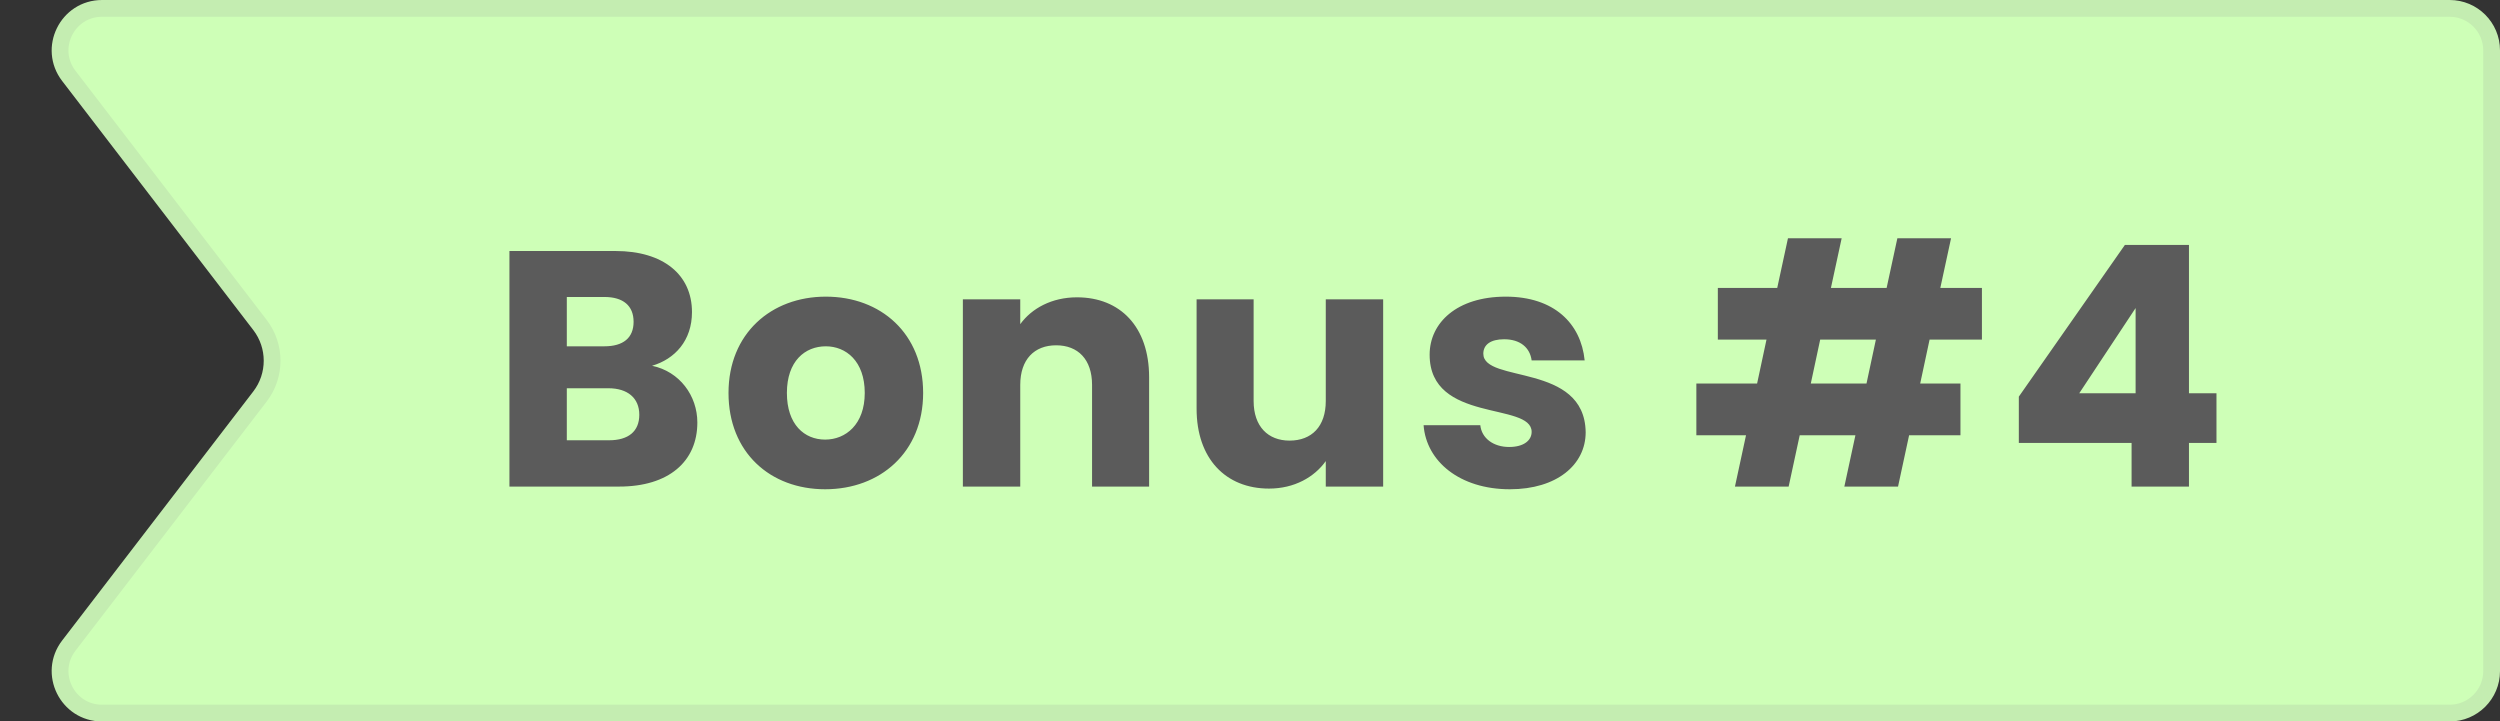
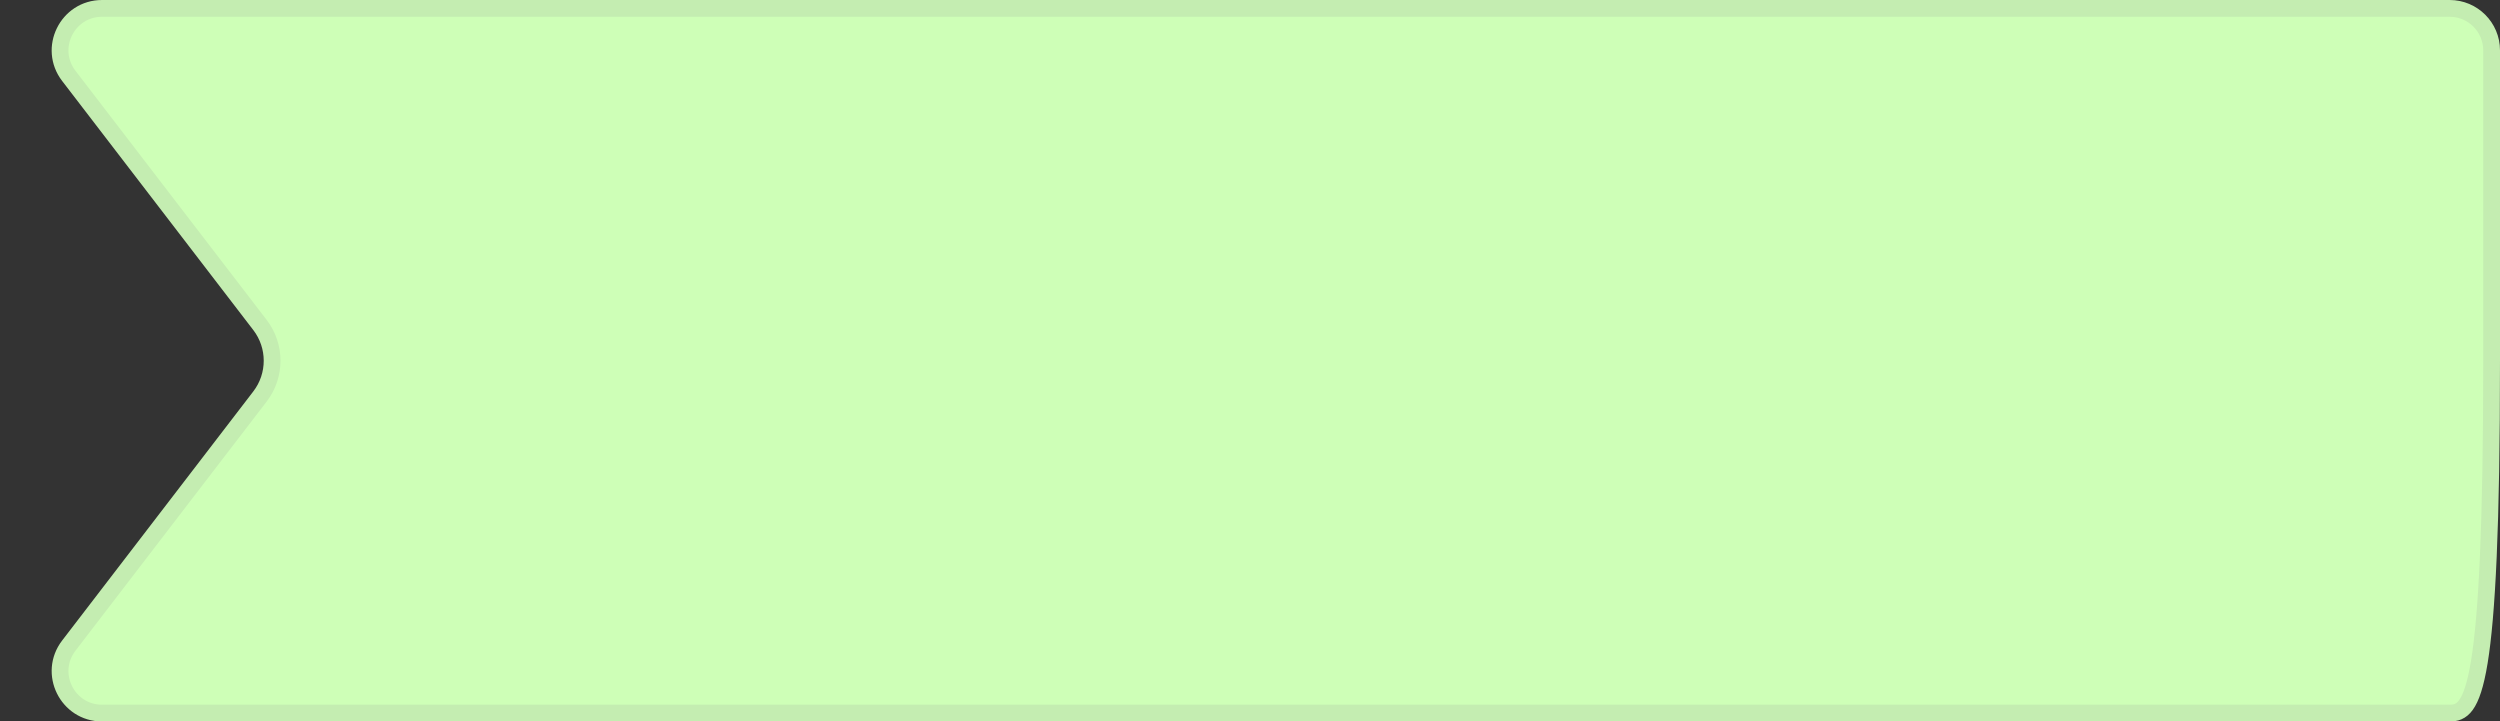
<svg xmlns="http://www.w3.org/2000/svg" width="149" height="43" viewBox="0 0 149 43" fill="none">
  <rect x="0" y="0" width="149" height="43" fill="#333333" stroke="none" />
  <g id="Group 21">
-     <path id="Rectangle 12" d="M4.101 4.522C2.839 2.878 4.011 0.5 6.084 0.5H146C147.381 0.5 148.5 1.619 148.5 3V21.5V40C148.5 41.381 147.381 42.5 146 42.5H6.084C4.011 42.5 2.839 40.122 4.101 38.478L15.495 23.631C16.459 22.374 16.459 20.626 15.495 19.369L4.101 4.522Z" fill="#CEFFB7" stroke="#C4EDB1" />
-     <path id="Bonus #4" d="M38.102 24.72C38.102 23.72 37.402 23.14 36.262 23.14H33.782V26.24H36.302C37.442 26.24 38.102 25.72 38.102 24.72ZM37.762 19.18C37.762 18.22 37.142 17.7 36.022 17.7H33.782V20.64H36.022C37.142 20.64 37.762 20.14 37.762 19.18ZM41.562 25.18C41.562 27.5 39.862 29 36.902 29H30.362V14.96H36.682C39.542 14.96 41.242 16.38 41.242 18.6C41.242 20.3 40.222 21.4 38.862 21.8C40.502 22.14 41.562 23.58 41.562 25.18ZM55.019 23.42C55.019 26.96 52.459 29.16 49.179 29.16C45.899 29.16 43.419 26.96 43.419 23.42C43.419 19.88 45.959 17.68 49.219 17.68C52.499 17.68 55.019 19.88 55.019 23.42ZM46.899 23.42C46.899 25.3 47.939 26.2 49.179 26.2C50.399 26.2 51.539 25.3 51.539 23.42C51.539 21.52 50.419 20.64 49.219 20.64C47.979 20.64 46.899 21.52 46.899 23.42ZM65.087 29V22.94C65.087 21.42 64.247 20.58 62.947 20.58C61.647 20.58 60.807 21.42 60.807 22.94V29H57.387V17.84H60.807V19.32C61.487 18.38 62.687 17.72 64.187 17.72C66.767 17.72 68.487 19.48 68.487 22.48V29H65.087ZM82.436 17.84V29H79.016V27.48C78.337 28.44 77.136 29.12 75.636 29.12C73.056 29.12 71.317 27.34 71.317 24.36V17.84H74.716V23.9C74.716 25.42 75.576 26.26 76.856 26.26C78.177 26.26 79.016 25.42 79.016 23.9V17.84H82.436ZM94.506 25.76C94.506 27.7 92.786 29.16 89.986 29.16C87.006 29.16 85.006 27.5 84.846 25.34H88.226C88.306 26.12 89.006 26.64 89.946 26.64C90.826 26.64 91.286 26.24 91.286 25.74C91.286 23.94 85.206 25.24 85.206 21.14C85.206 19.24 86.826 17.68 89.746 17.68C92.626 17.68 94.226 19.28 94.446 21.48H91.286C91.186 20.72 90.606 20.22 89.646 20.22C88.846 20.22 88.406 20.54 88.406 21.08C88.406 22.86 94.446 21.6 94.506 25.76ZM111.243 22.86L111.803 20.24H108.483L107.923 22.86H111.243ZM109.923 29L110.583 25.94H107.263L106.603 29H103.403L104.063 25.94H101.103V22.86H104.723L105.283 20.24H102.383V17.16H105.923L106.563 14.2H109.763L109.123 17.16H112.443L113.083 14.2H116.283L115.643 17.16H118.123V20.24H115.003L114.443 22.86H116.843V25.94H113.783L113.123 29H109.923ZM127.042 29V26.4H120.322V23.64L126.642 14.6H130.462V23.44H132.102V26.4H130.462V29H127.042ZM123.922 23.44H127.282V18.36L123.922 23.44Z" fill="#5B5B5B" />
+     <path id="Rectangle 12" d="M4.101 4.522C2.839 2.878 4.011 0.5 6.084 0.5H146C147.381 0.5 148.5 1.619 148.5 3V21.5C148.5 41.381 147.381 42.5 146 42.5H6.084C4.011 42.5 2.839 40.122 4.101 38.478L15.495 23.631C16.459 22.374 16.459 20.626 15.495 19.369L4.101 4.522Z" fill="#CEFFB7" stroke="#C4EDB1" />
  </g>
</svg>